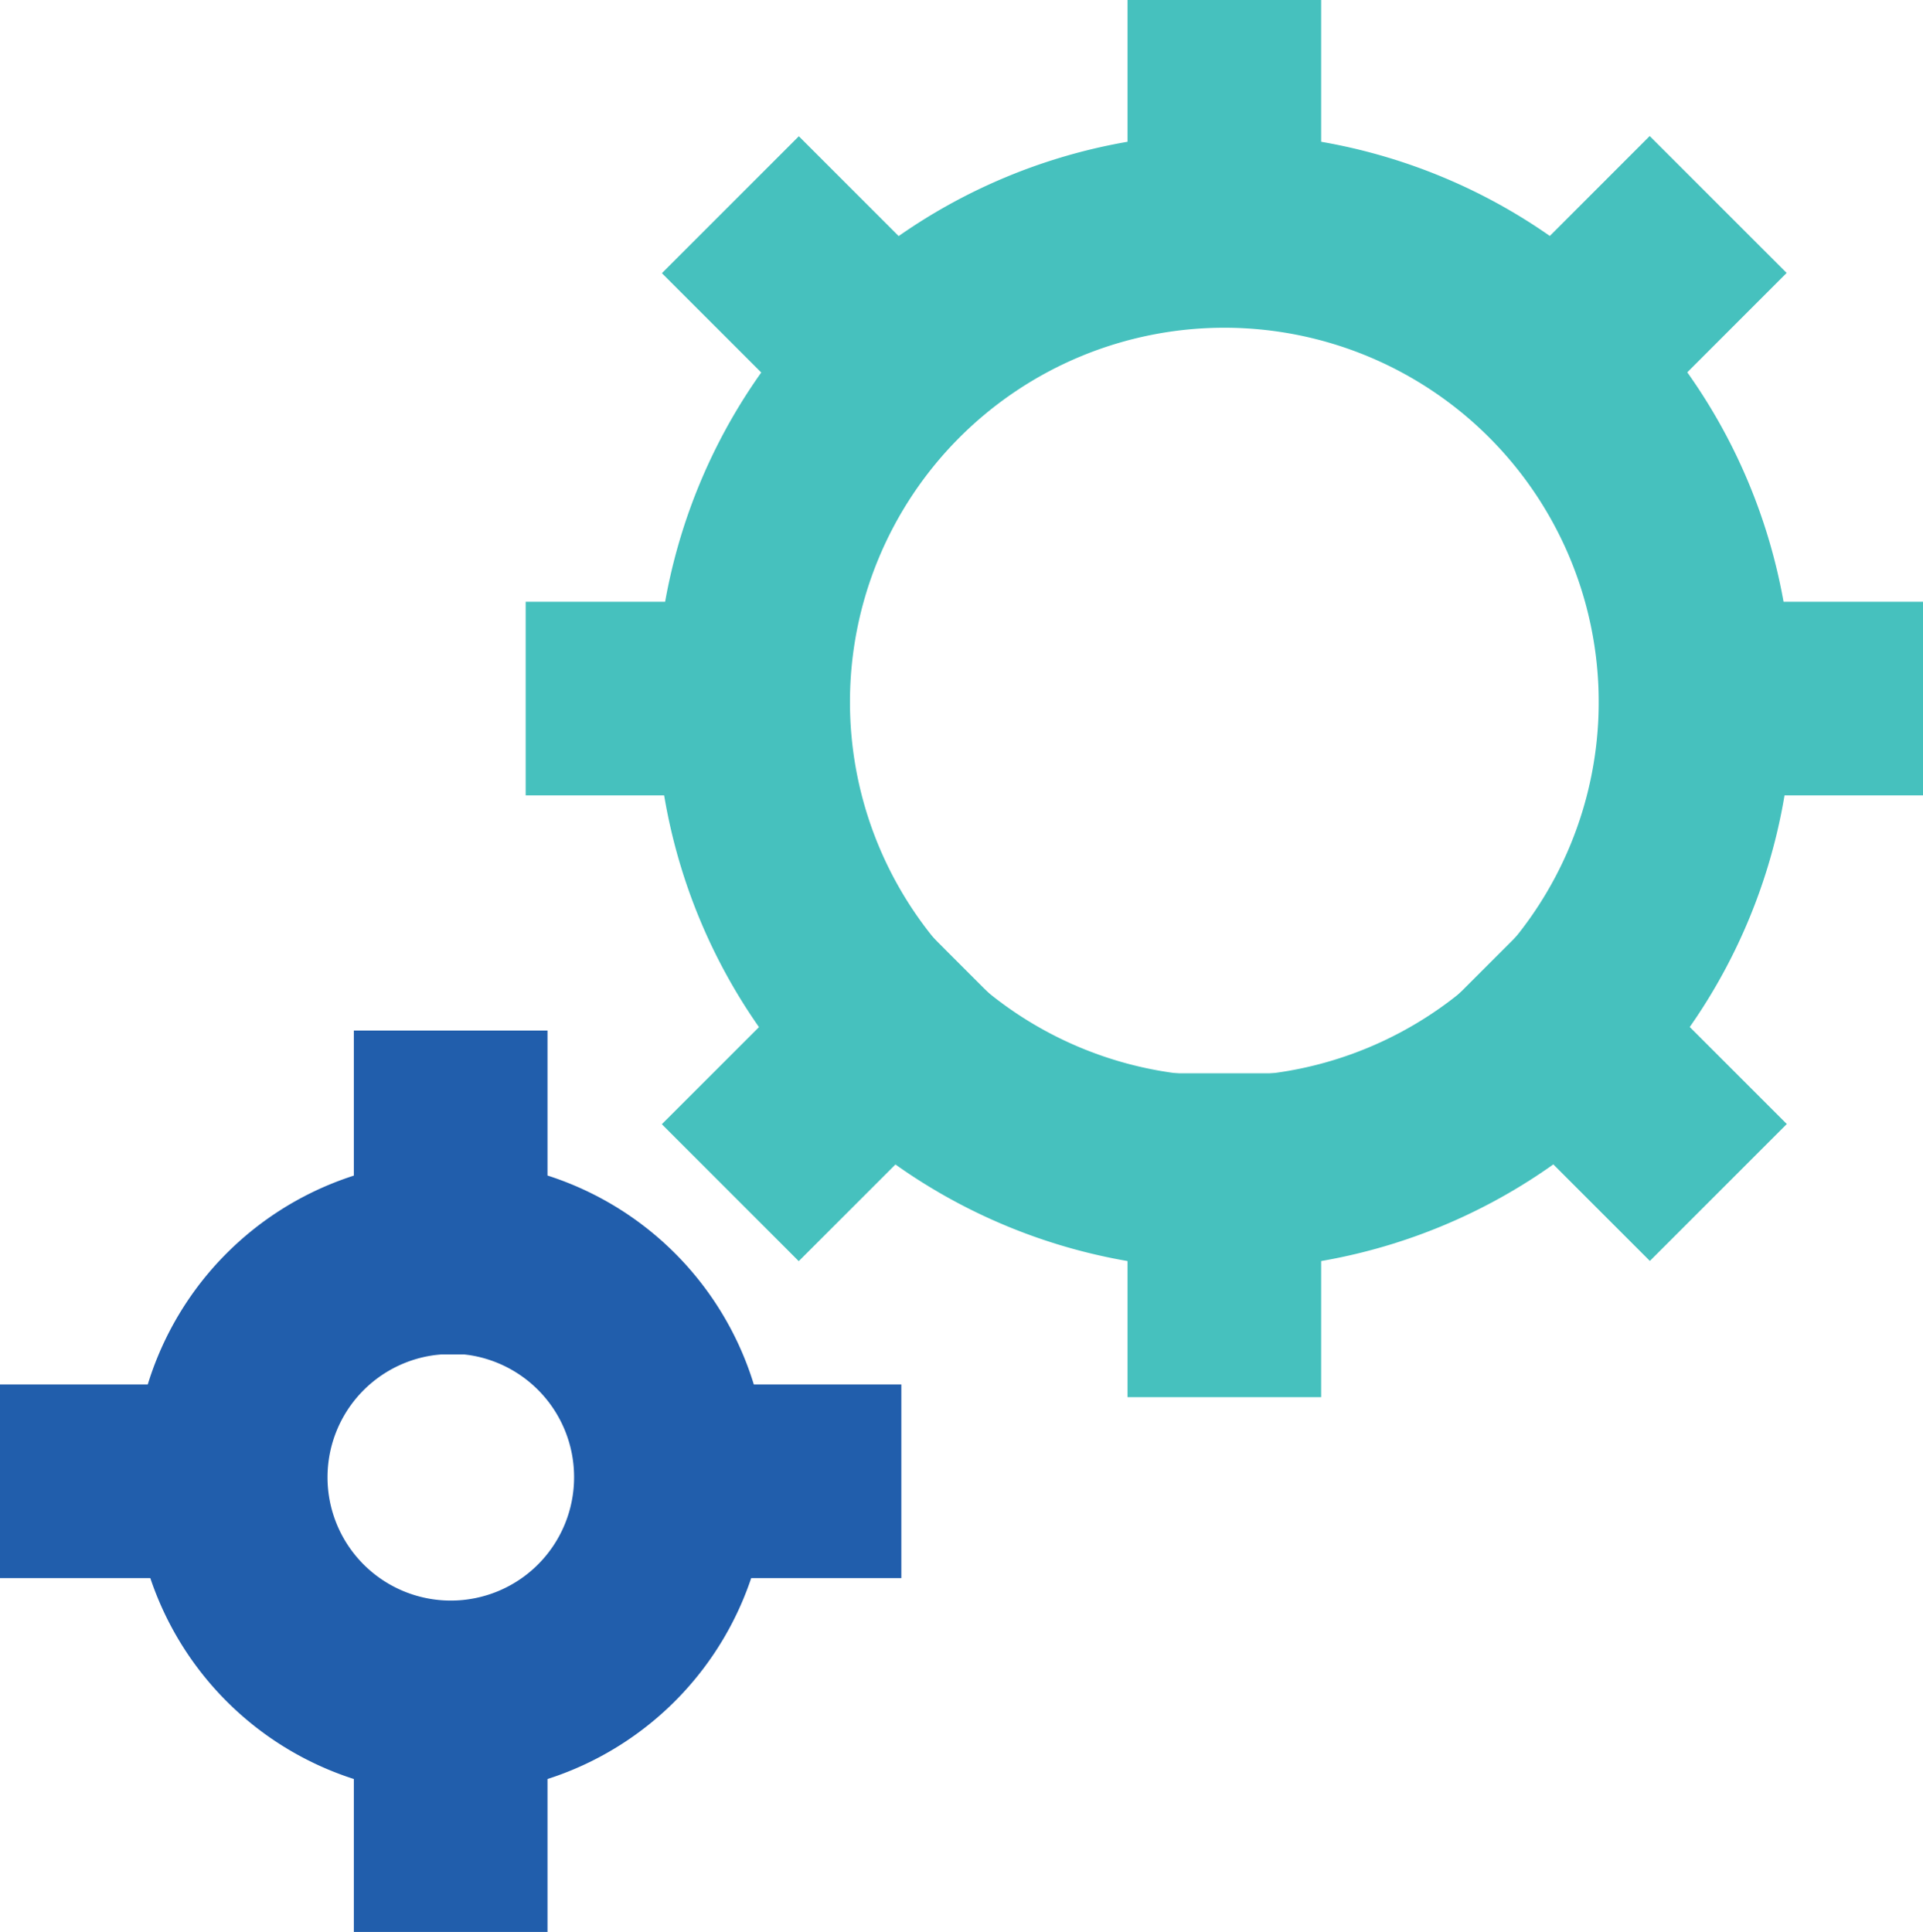
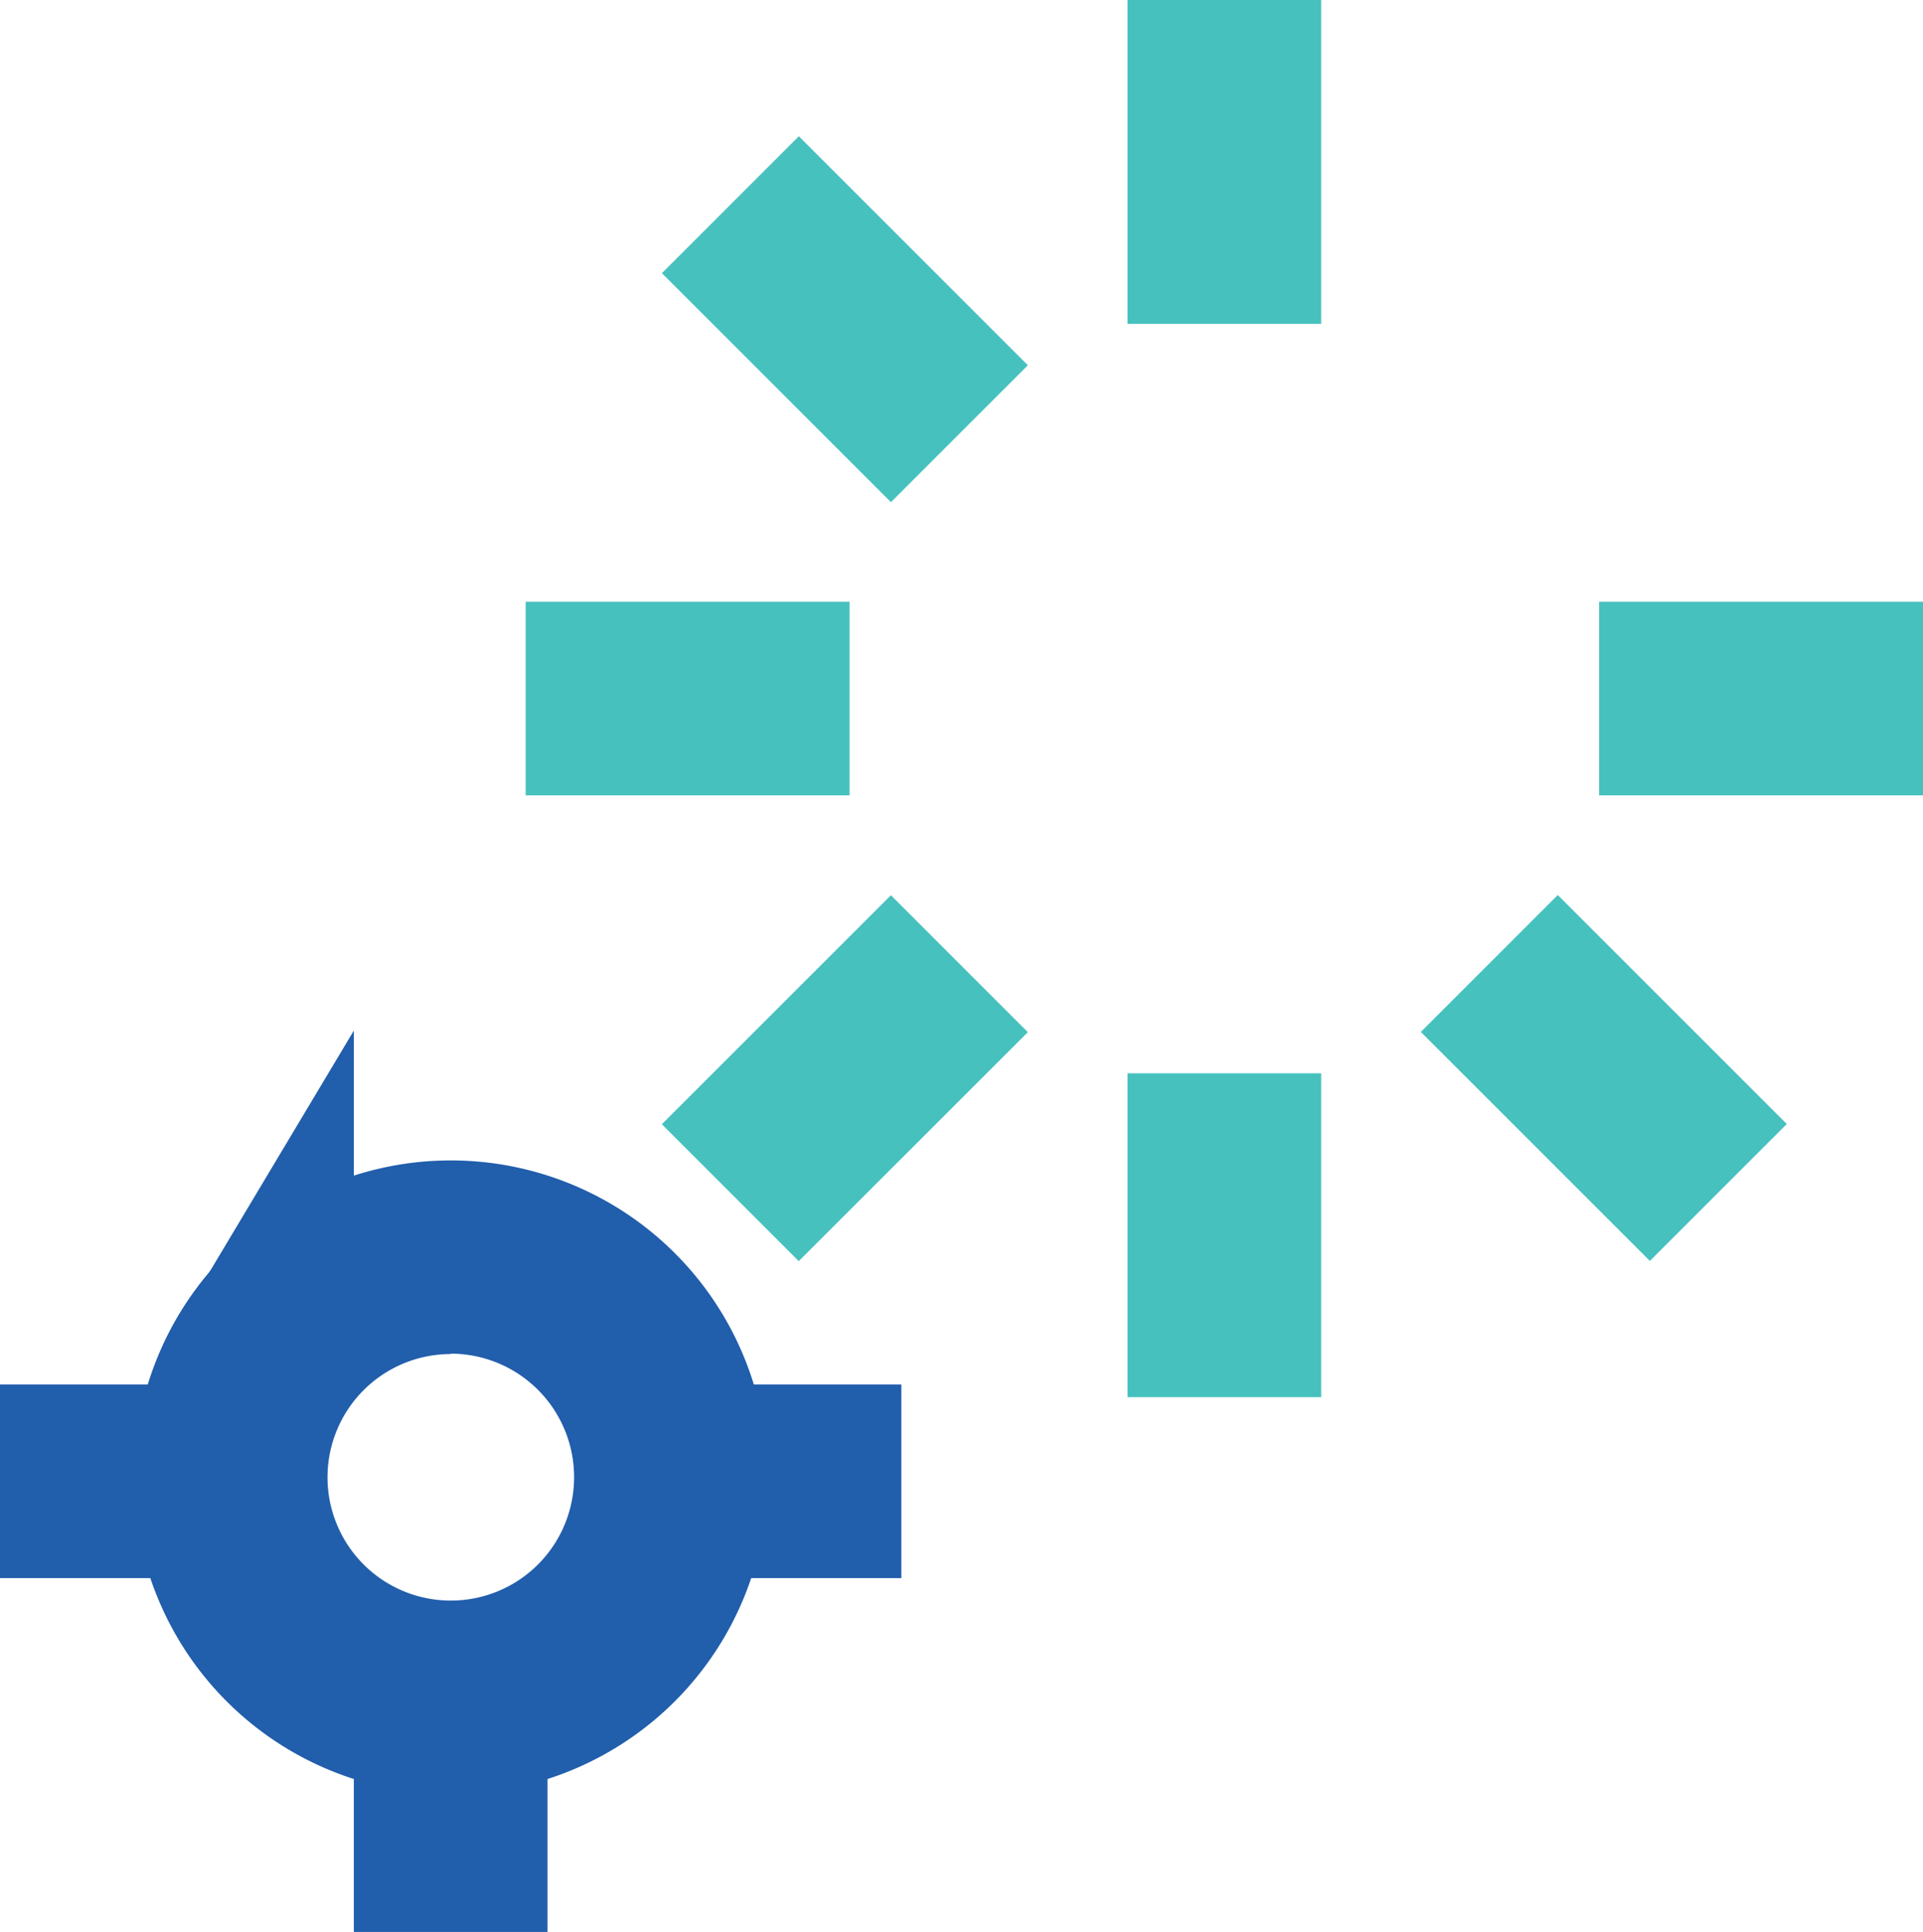
<svg xmlns="http://www.w3.org/2000/svg" viewBox="0 0 148.96 149.67">
  <defs>
    <style>.cls-3{fill:#46c1be}.cls-4{fill:#215eac}</style>
  </defs>
  <g style="isolation:isolate">
    <g id="ICON_AW">
-       <path d="M94.84 98.34a44 44 0 1 1 44-44 44 44 0 0 1-44 44zm0-72.95a29 29 0 1 0 29 29 29 29 0 0 0-29-29z" fill="#46c1be" />
      <path class="cls-3" d="M87.34 0h15v25.09h-15zm0 83.15h15v25.09h-15z" />
-       <path class="cls-4" d="M27.41 79.84h15v25.09h-15zm0 44.74h15v25.09h-15zM0 107.26h25.09v15H0zm44.73 0h25.09v15H44.73z" />
+       <path class="cls-4" d="M27.41 79.84v25.09h-15zm0 44.74h15v25.09h-15zM0 107.26h25.09v15H0zm44.73 0h25.09v15H44.73z" />
      <path class="cls-3" transform="rotate(-45 65.45 24.72)" d="M57.94 12.18h15v25.09h-15z" />
      <path class="cls-3" transform="rotate(-45 124.235 83.52)" d="M116.74 70.97h15v25.09h-15z" />
      <path class="cls-3" d="M40.72 46.62h25.09v15H40.72zm83.15 0h25.09v15h-25.09z" />
      <path class="cls-3" transform="rotate(-44.99 65.455 83.528)" d="M52.9 76.02h25.09v15H52.9z" />
-       <path class="cls-3" transform="rotate(-45.01 124.223 24.73)" d="M111.69 17.22h25.09v15h-25.09z" />
      <path class="cls-4" d="M34.91 139a24.55 24.55 0 1 1 24.56-24.55A24.57 24.57 0 0 1 34.91 139zm0-34.1a9.55 9.55 0 1 0 9.56 9.55 9.56 9.56 0 0 0-9.56-9.58z" />
    </g>
  </g>
</svg>